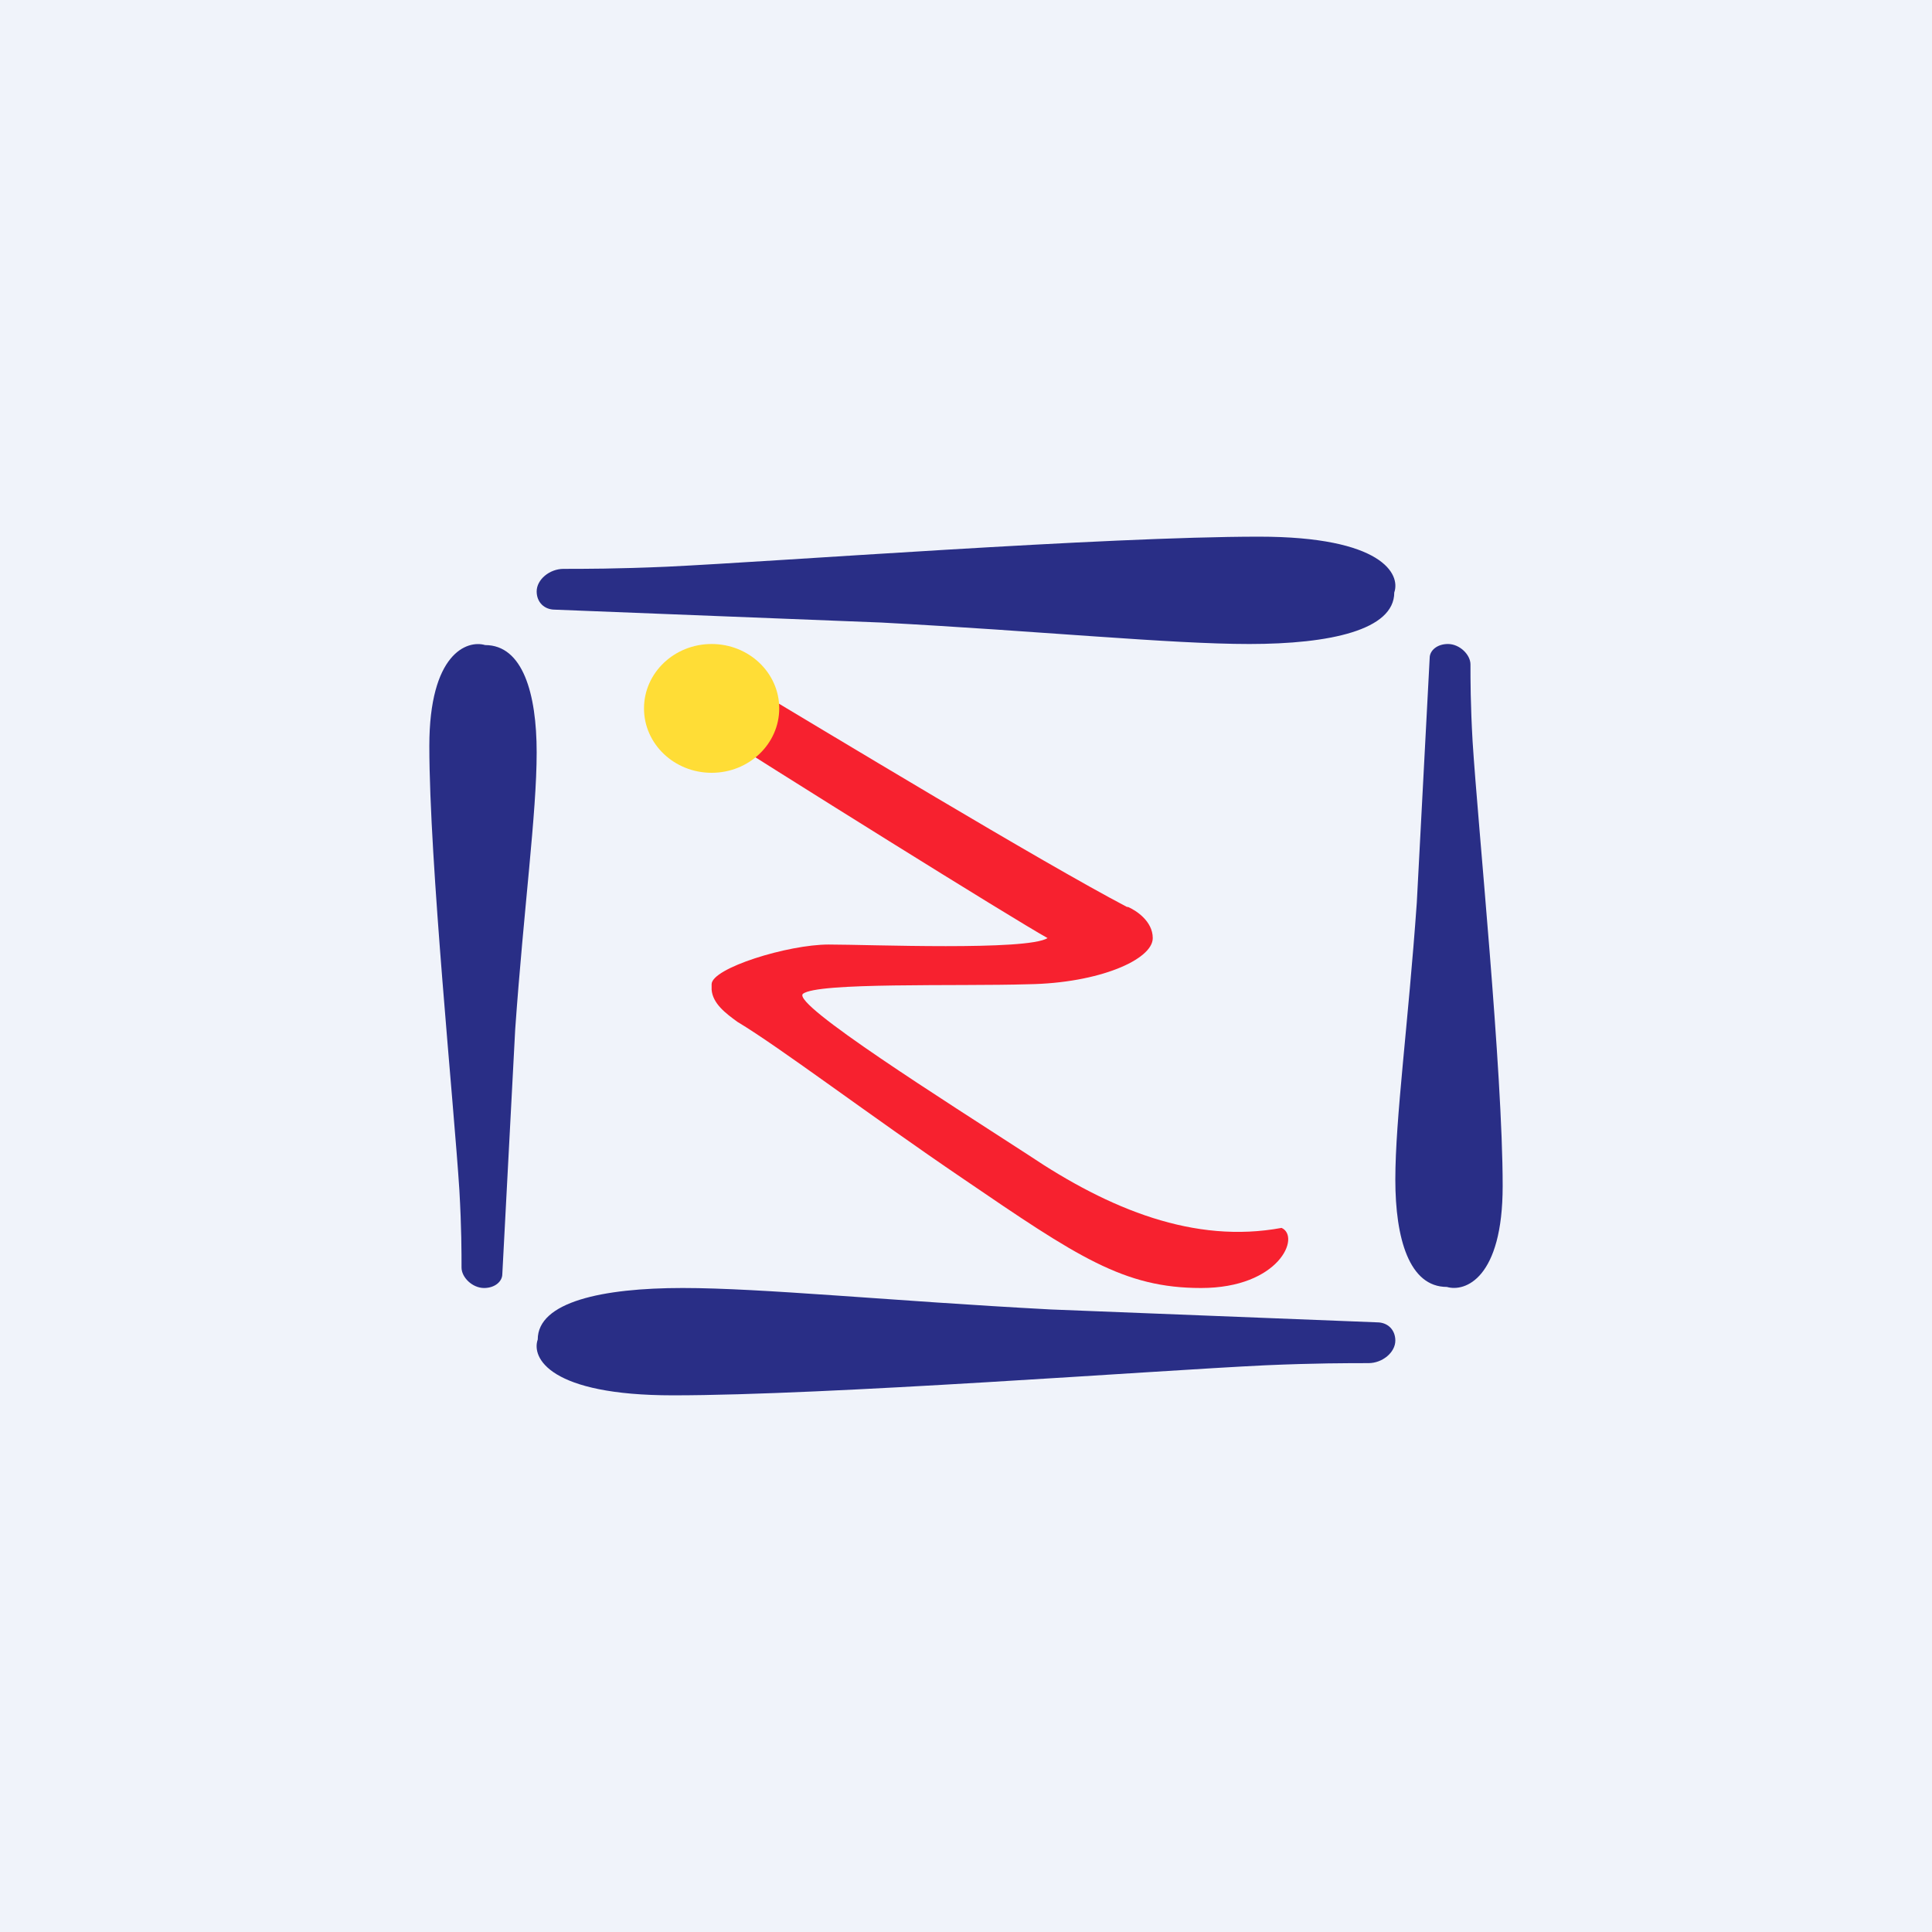
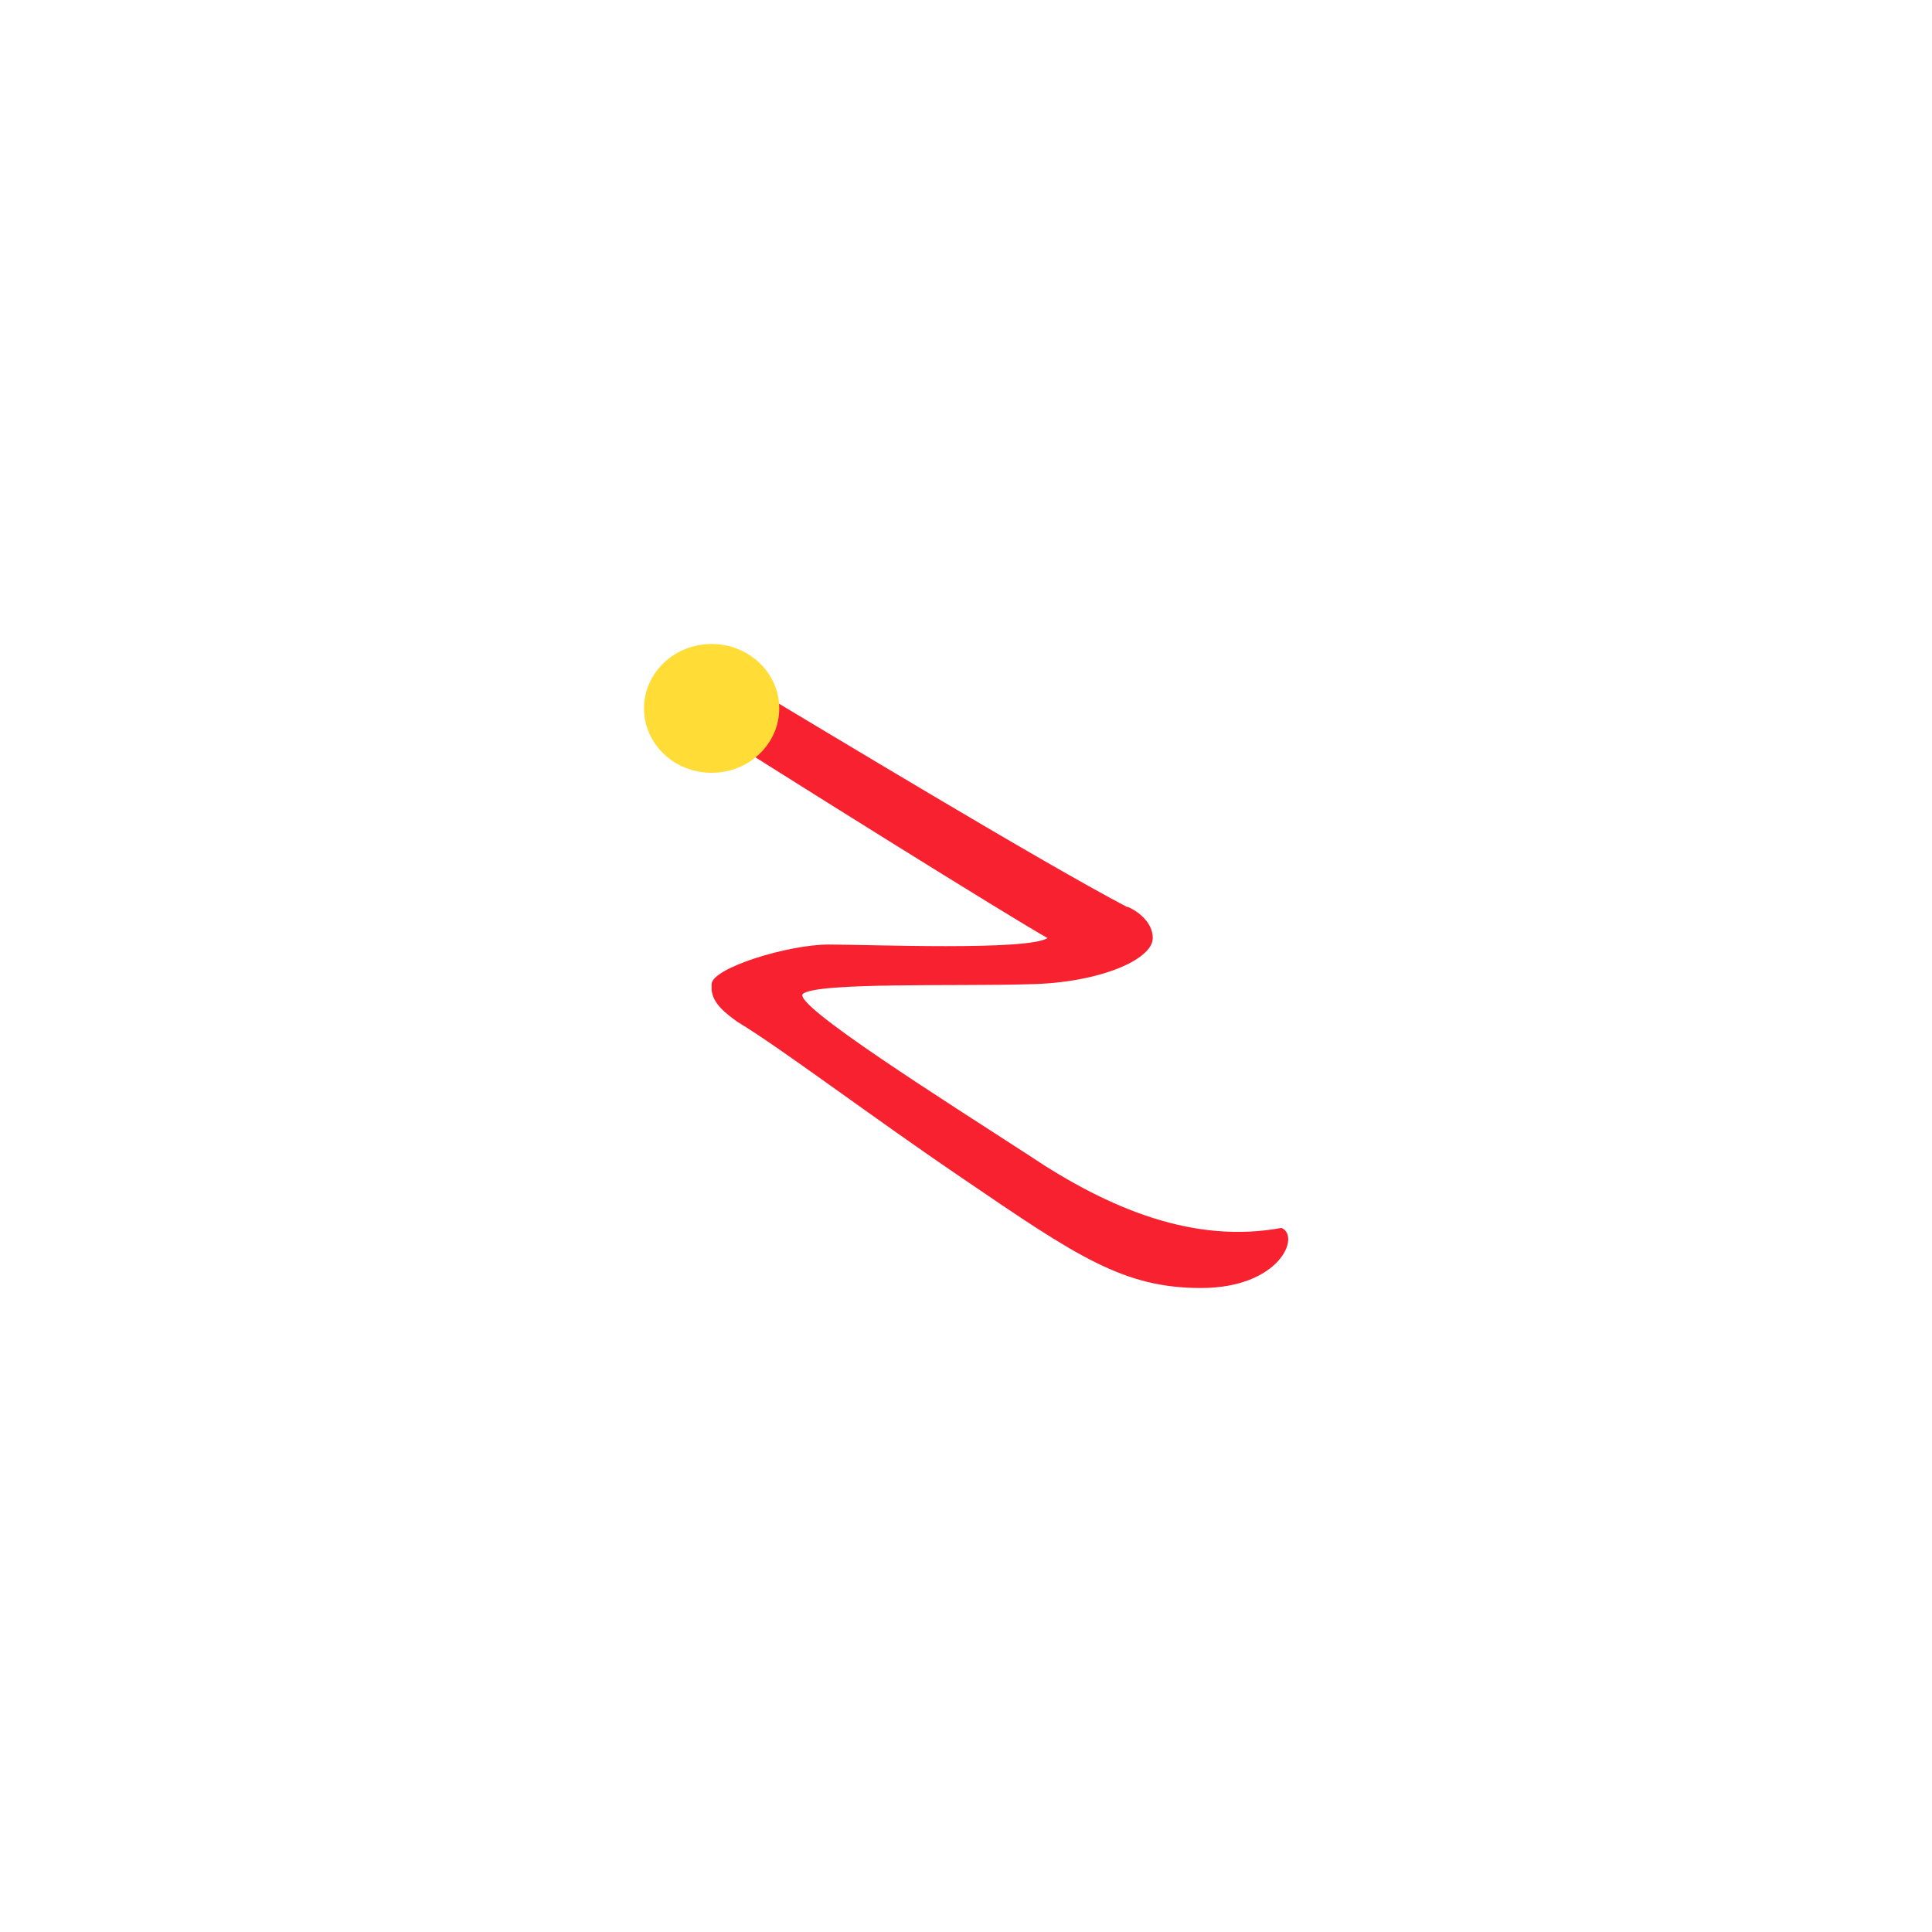
<svg xmlns="http://www.w3.org/2000/svg" width="18" height="18" viewBox="0 0 18 18">
-   <path fill="#F0F3FA" d="M0 0h18v18H0z" />
-   <path d="M11.73 5c1.15 0 1.32.35 1.26.52 0 .35-.6.48-1.35.48-.74 0-1.93-.12-3.43-.2l-3.04-.12c-.1 0-.17-.07-.17-.17 0-.11.12-.21.25-.21.19 0 .5 0 .96-.02C7.26 5.23 10.29 5 11.73 5ZM6.27 13c-1.15 0-1.32-.35-1.26-.52 0-.35.6-.48 1.35-.48.74 0 1.93.12 3.43.2l3.04.12c.1 0 .17.07.17.17 0 .11-.12.21-.25.21-.19 0-.5 0-.96.02-1.05.05-4.08.28-5.52.28ZM14 11.05c0 .86-.35.99-.52.94-.35 0-.48-.45-.48-1 0-.57.12-1.45.2-2.58l.12-2.28c0-.07.07-.13.17-.13.11 0 .21.1.21.19 0 .14 0 .37.02.72.05.79.28 3.06.28 4.14ZM4 6.95c0-.86.35-.99.52-.94.35 0 .48.45.48 1 0 .57-.12 1.45-.2 2.58l-.12 2.28c0 .07-.07.13-.17.13-.11 0-.21-.1-.21-.19 0-.14 0-.37-.02-.72C4.23 10.3 4 8.03 4 6.95Z" fill="#292E86" />
-   <path d="M10.5 8.45c-.8-.42-2.75-1.6-3.67-2.15l-.51.3c1 .64 3.1 1.95 3.44 2.14-.19.12-1.66.06-2.04.06-.38 0-1.09.22-1.09.37v.05c.01.13.13.22.24.3.4.24 1.23.87 2.1 1.46 1.07.73 1.5 1.02 2.22 1.02.73 0 .93-.48.75-.56-.81.15-1.6-.17-2.36-.68-.77-.5-2.2-1.4-2.1-1.5.13-.11 1.44-.07 2.1-.09.66-.01 1.16-.23 1.16-.43 0-.16-.16-.26-.23-.29Z" fill="#F7212F" />
+   <path d="M10.5 8.45c-.8-.42-2.75-1.6-3.67-2.15l-.51.3c1 .64 3.1 1.95 3.44 2.14-.19.12-1.66.06-2.04.06-.38 0-1.09.22-1.09.37v.05c.01.13.13.22.24.3.4.24 1.23.87 2.1 1.46 1.07.73 1.5 1.02 2.22 1.02.73 0 .93-.48.75-.56-.81.15-1.6-.17-2.36-.68-.77-.5-2.2-1.4-2.1-1.5.13-.11 1.44-.07 2.1-.09.66-.01 1.16-.23 1.16-.43 0-.16-.16-.26-.23-.29" fill="#F7212F" />
  <ellipse cx="6.63" cy="6.6" rx=".63" ry=".6" fill="#FFDD36" />
</svg>